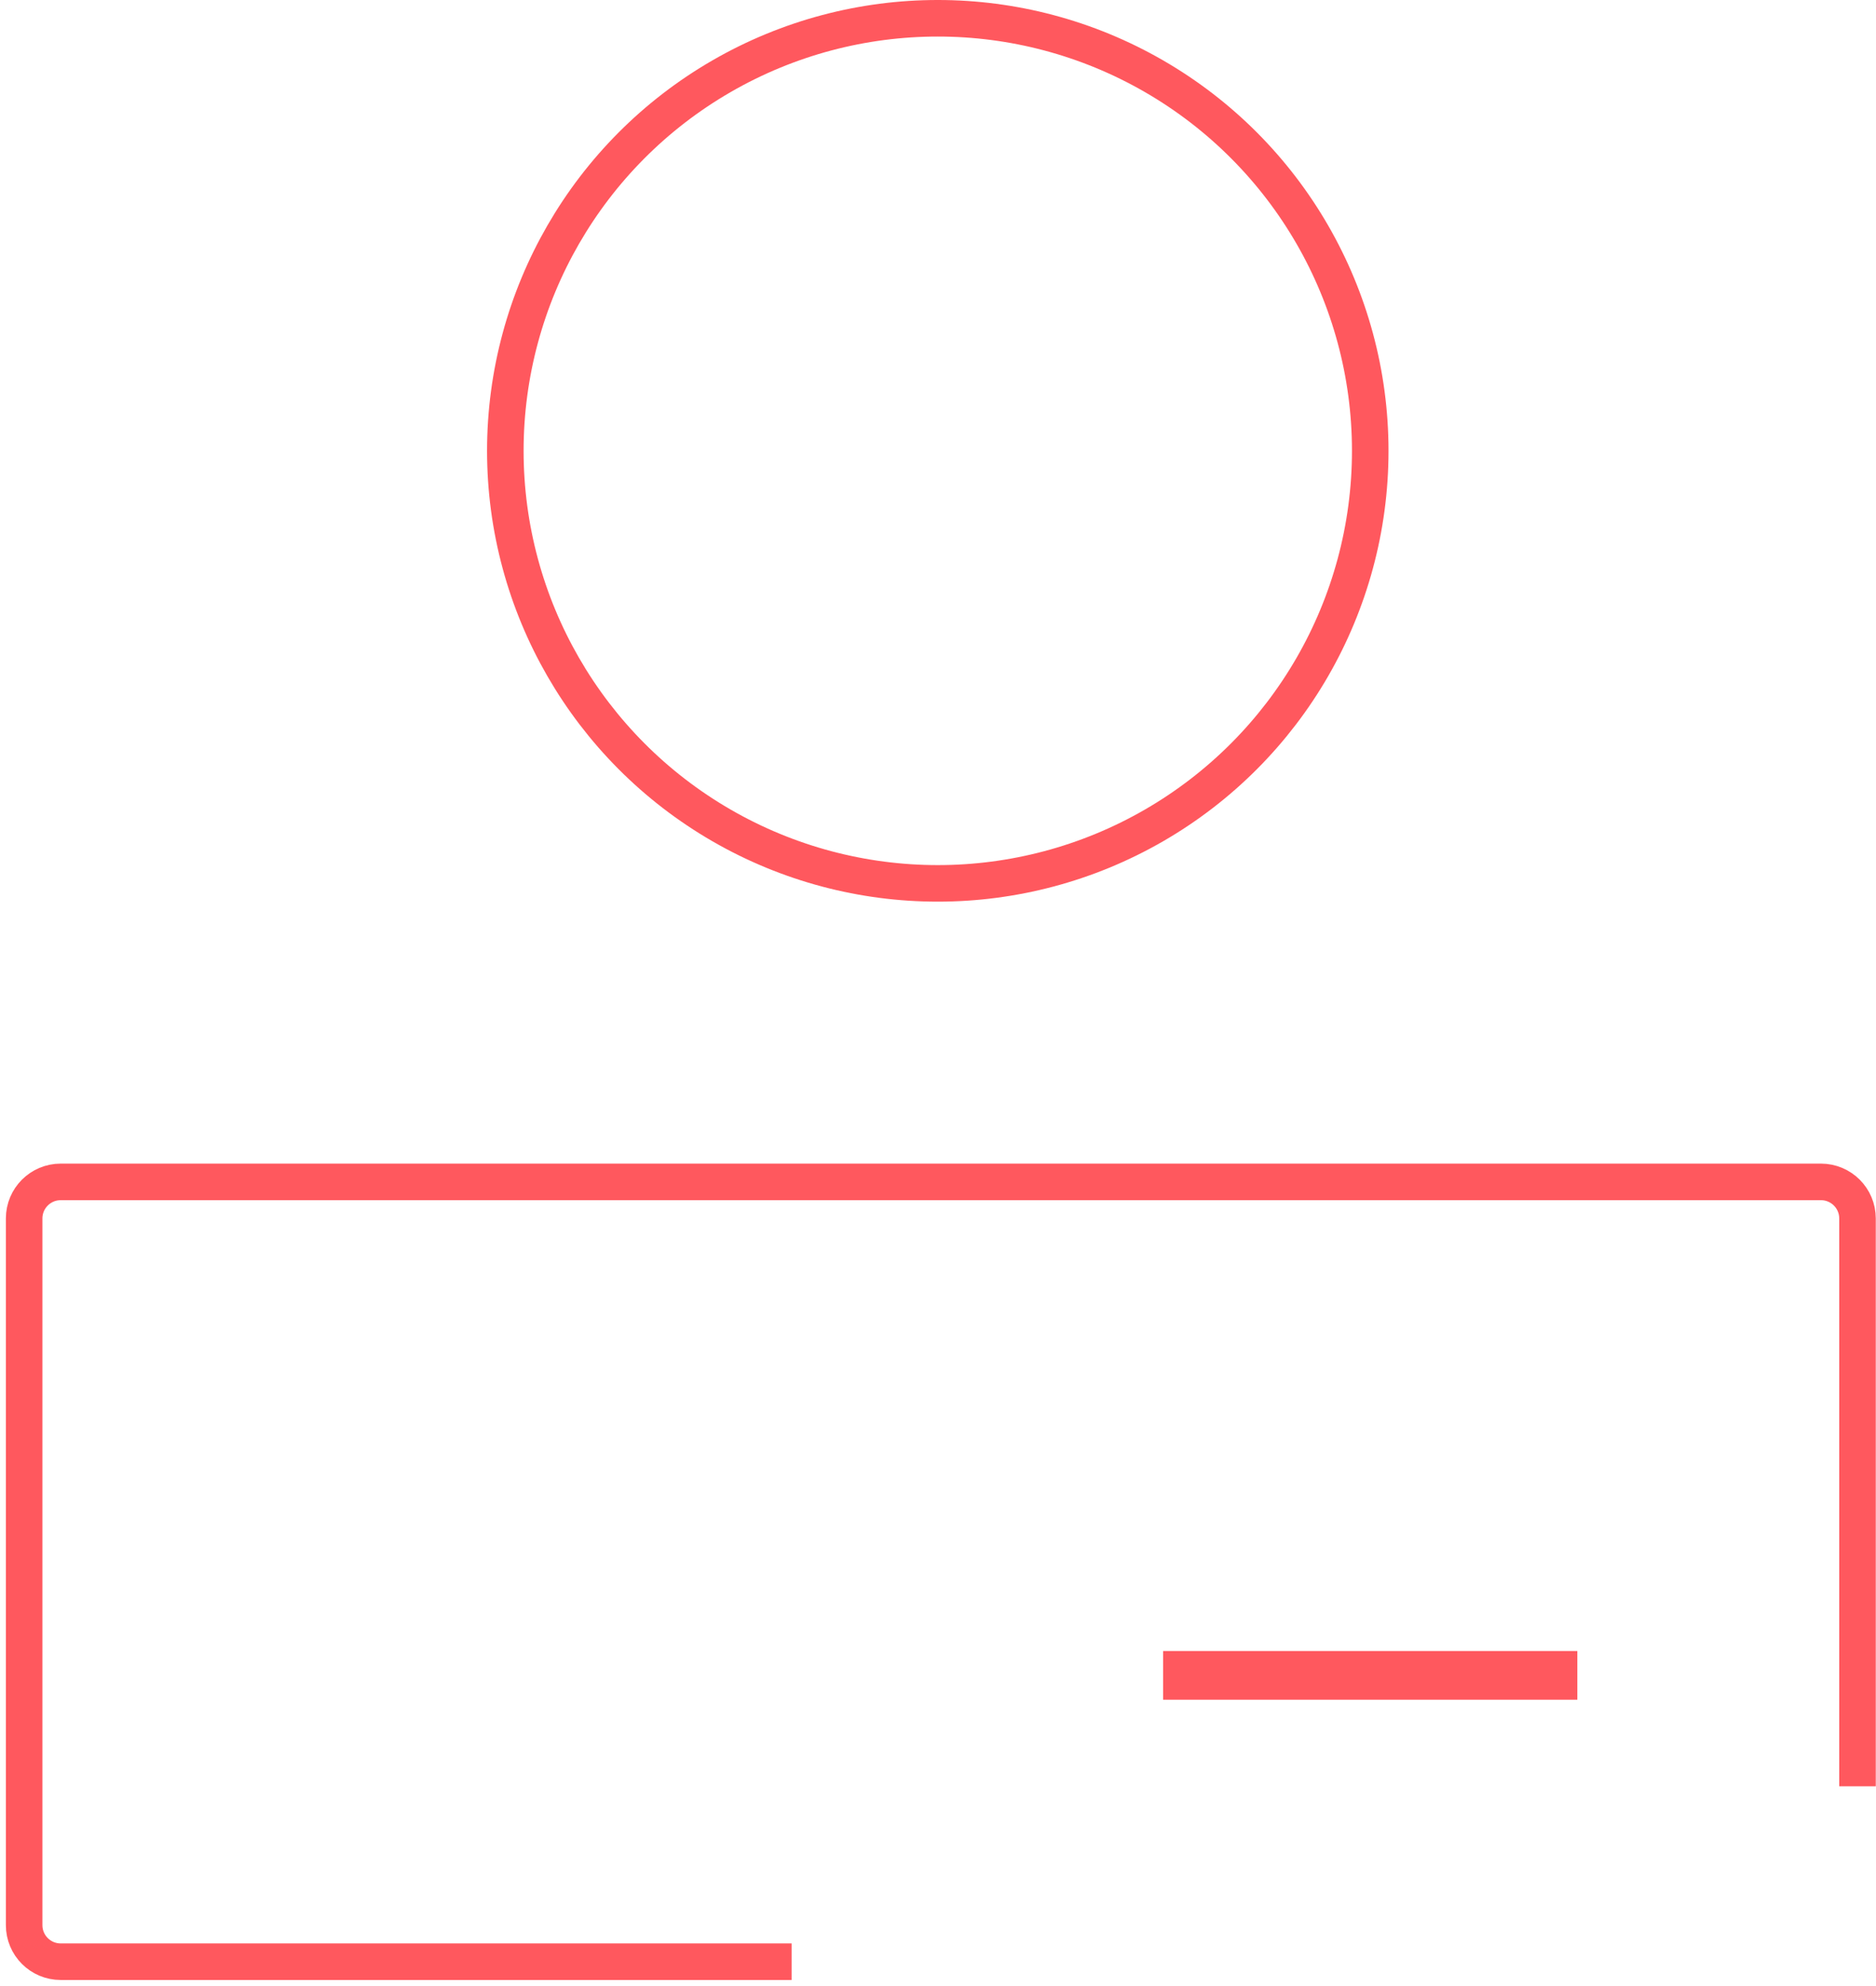
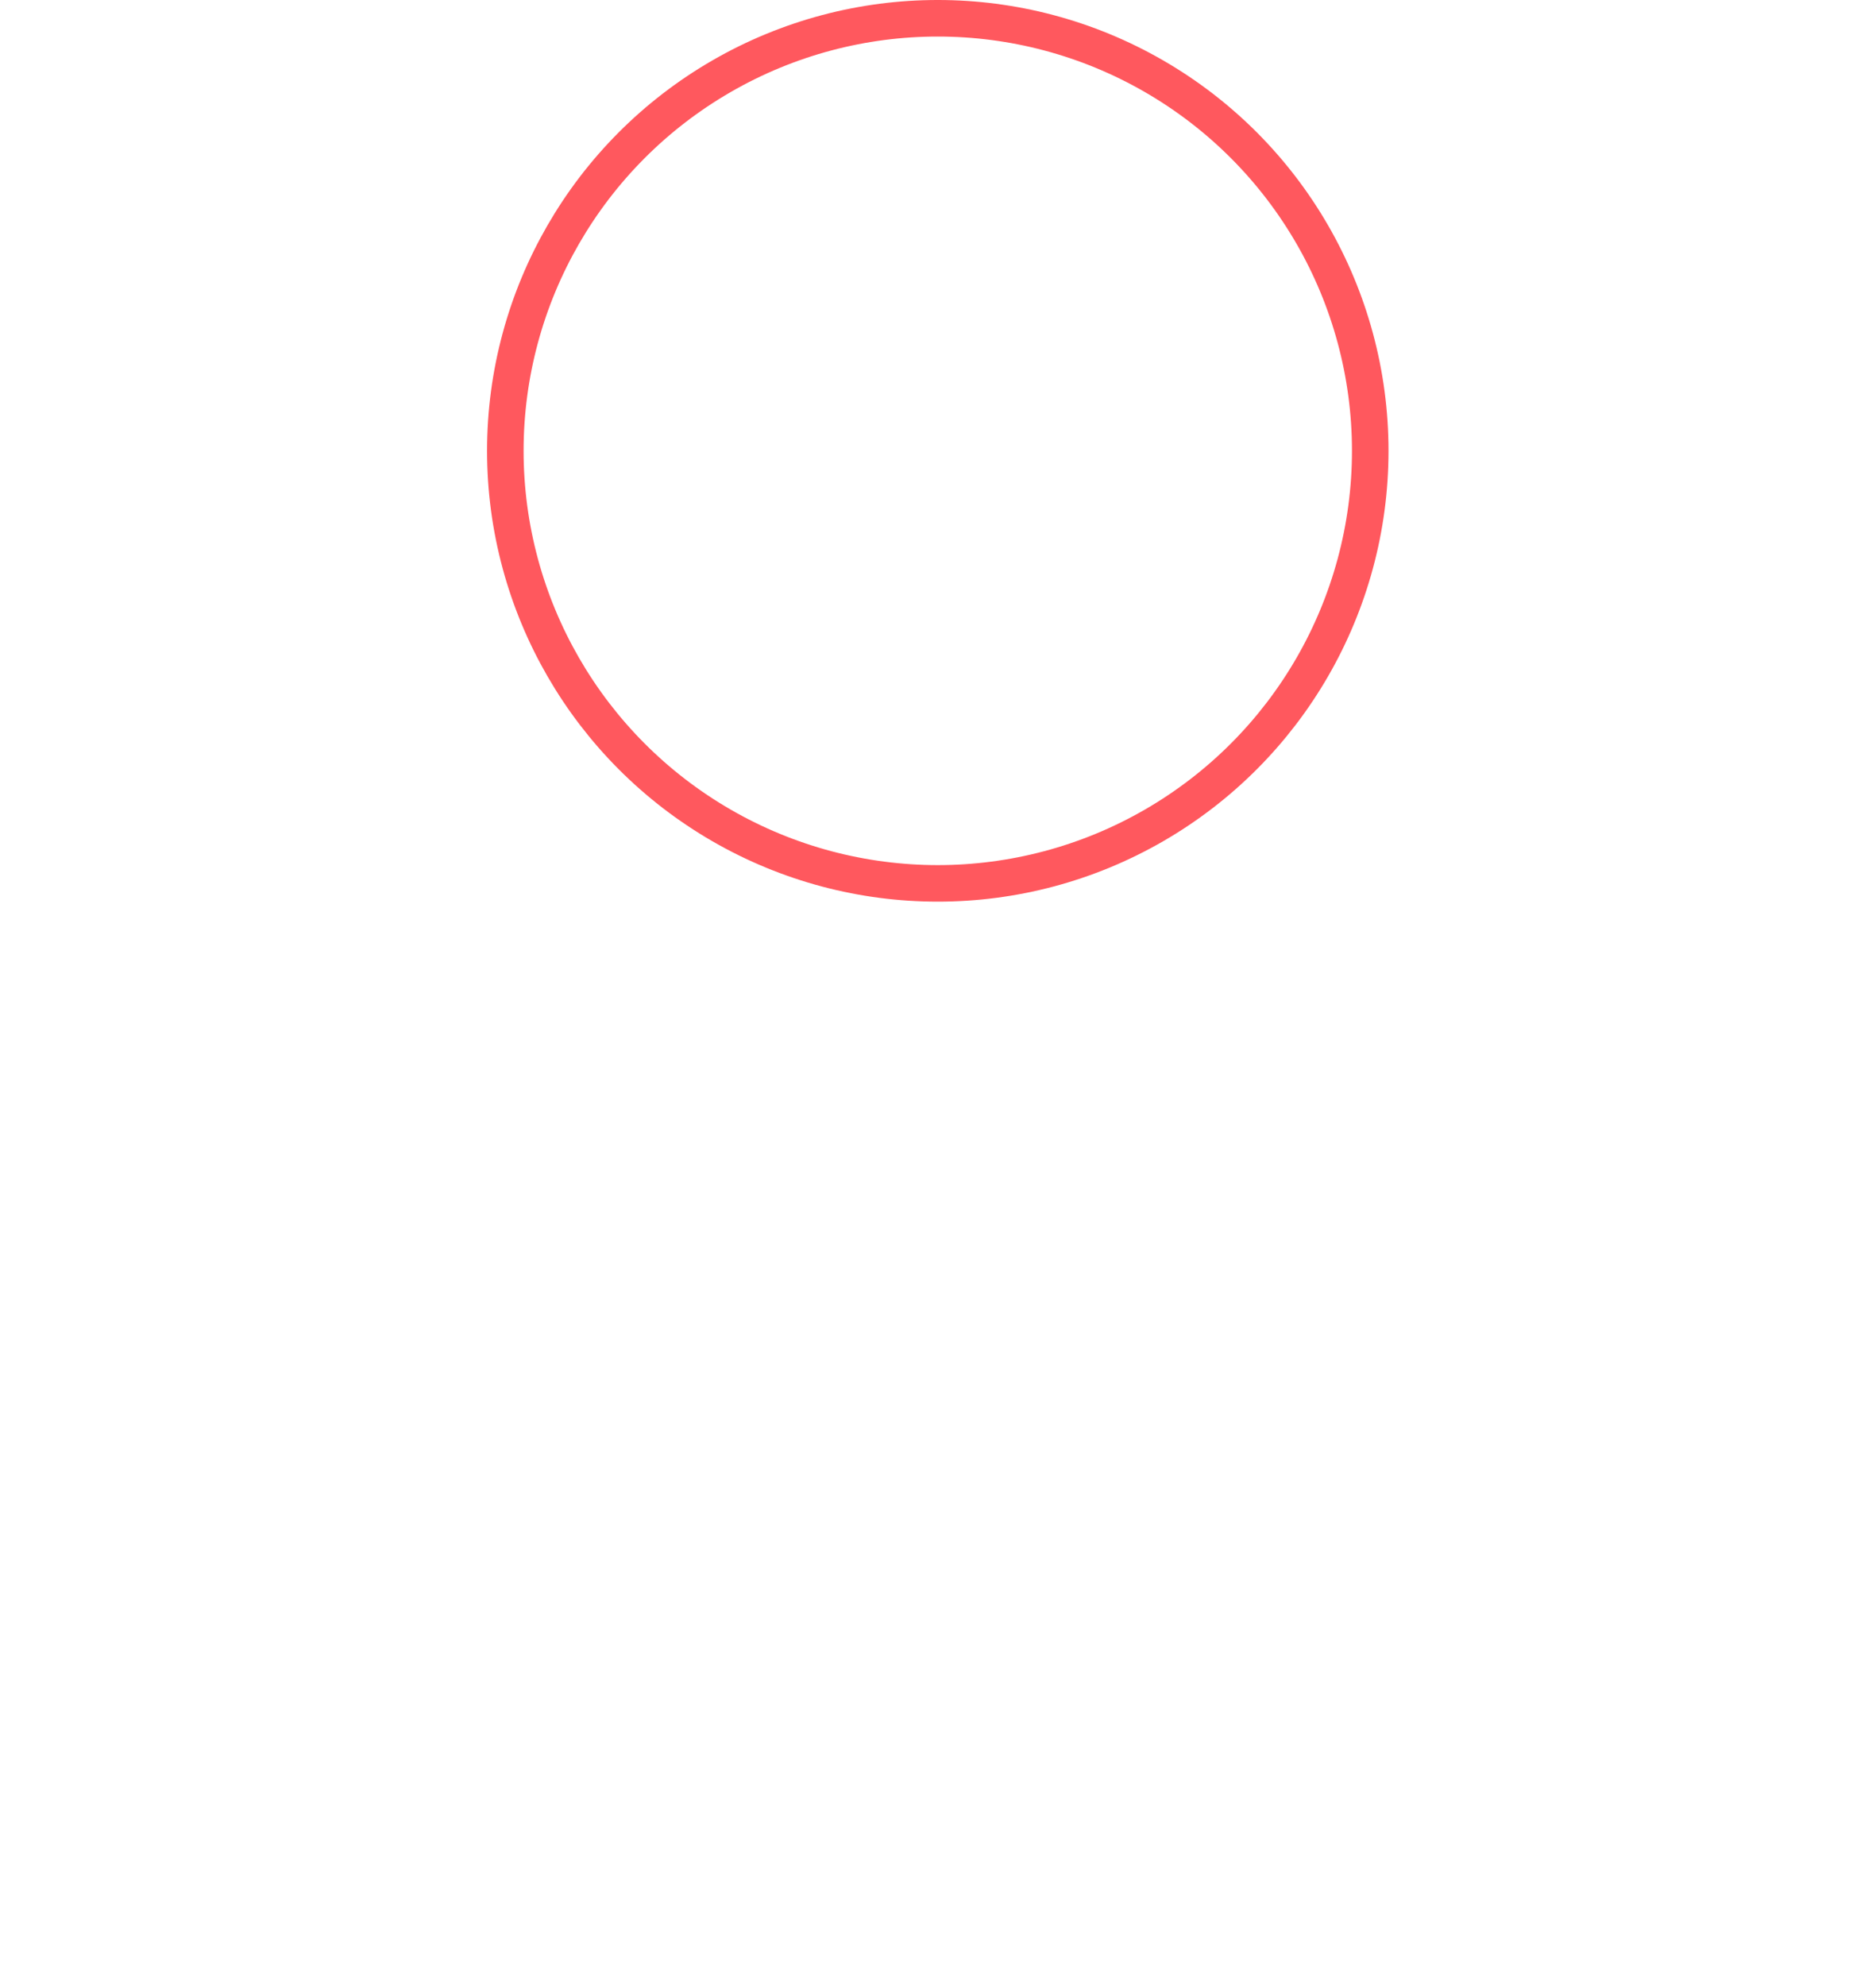
<svg xmlns="http://www.w3.org/2000/svg" width="154px" height="163px" viewBox="0 0 154 163" version="1.1">
  <title>Group 11</title>
  <g id="Page-1" stroke="none" stroke-width="1" fill="none" fill-rule="evenodd">
    <g id="Group-11" transform="translate(1.982, 0)" stroke="#FF585E">
      <circle id="Oval" stroke-width="3" cx="75" cy="37" r="35.5" />
-       <path d="M63,161 L3,161 C1.343,161 2.02906125e-16,159.657 0,158 L0,100 C-2.02906125e-16,98.343 1.343,97 3,97 L147.5,97 C149.157,97 150.5,98.343 150.5,100 L150.5,146.6 L150.5,146.6" id="Path-2" stroke-width="3" />
-       <line x1="93.5" y1="137.5" x2="127.5" y2="137.5" id="Path-3" stroke-width="4" />
    </g>
  </g>
</svg>